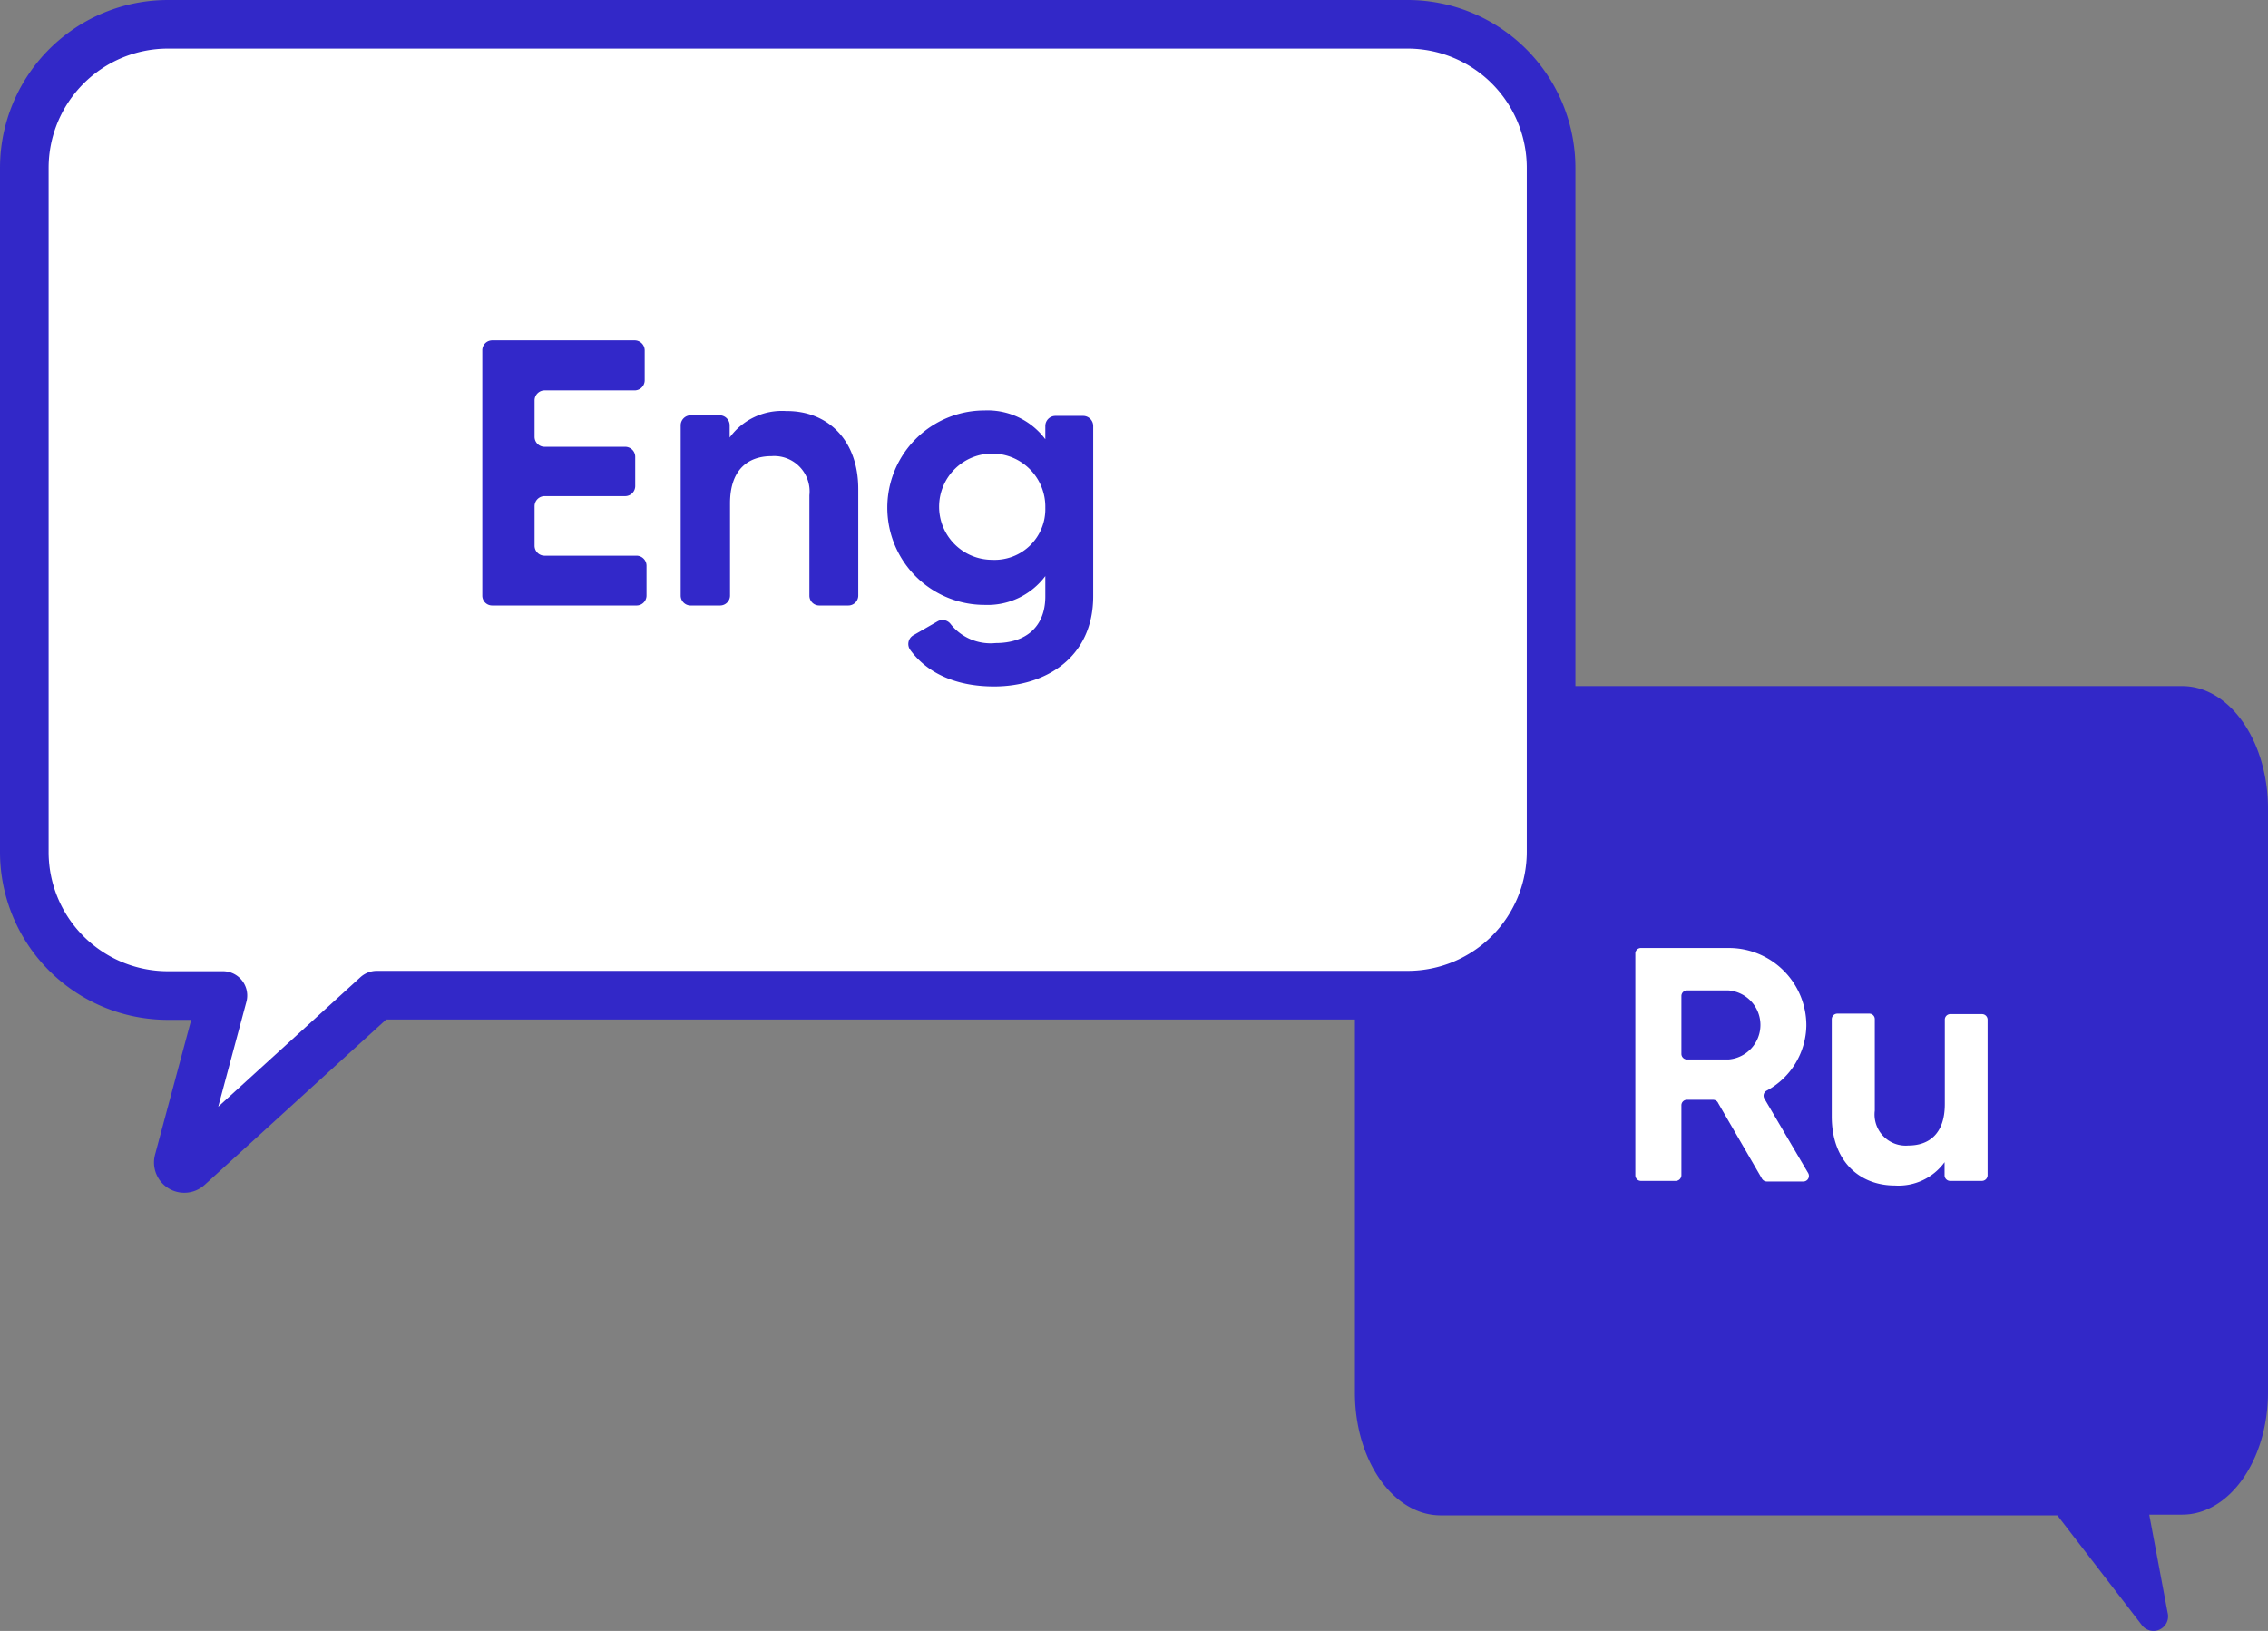
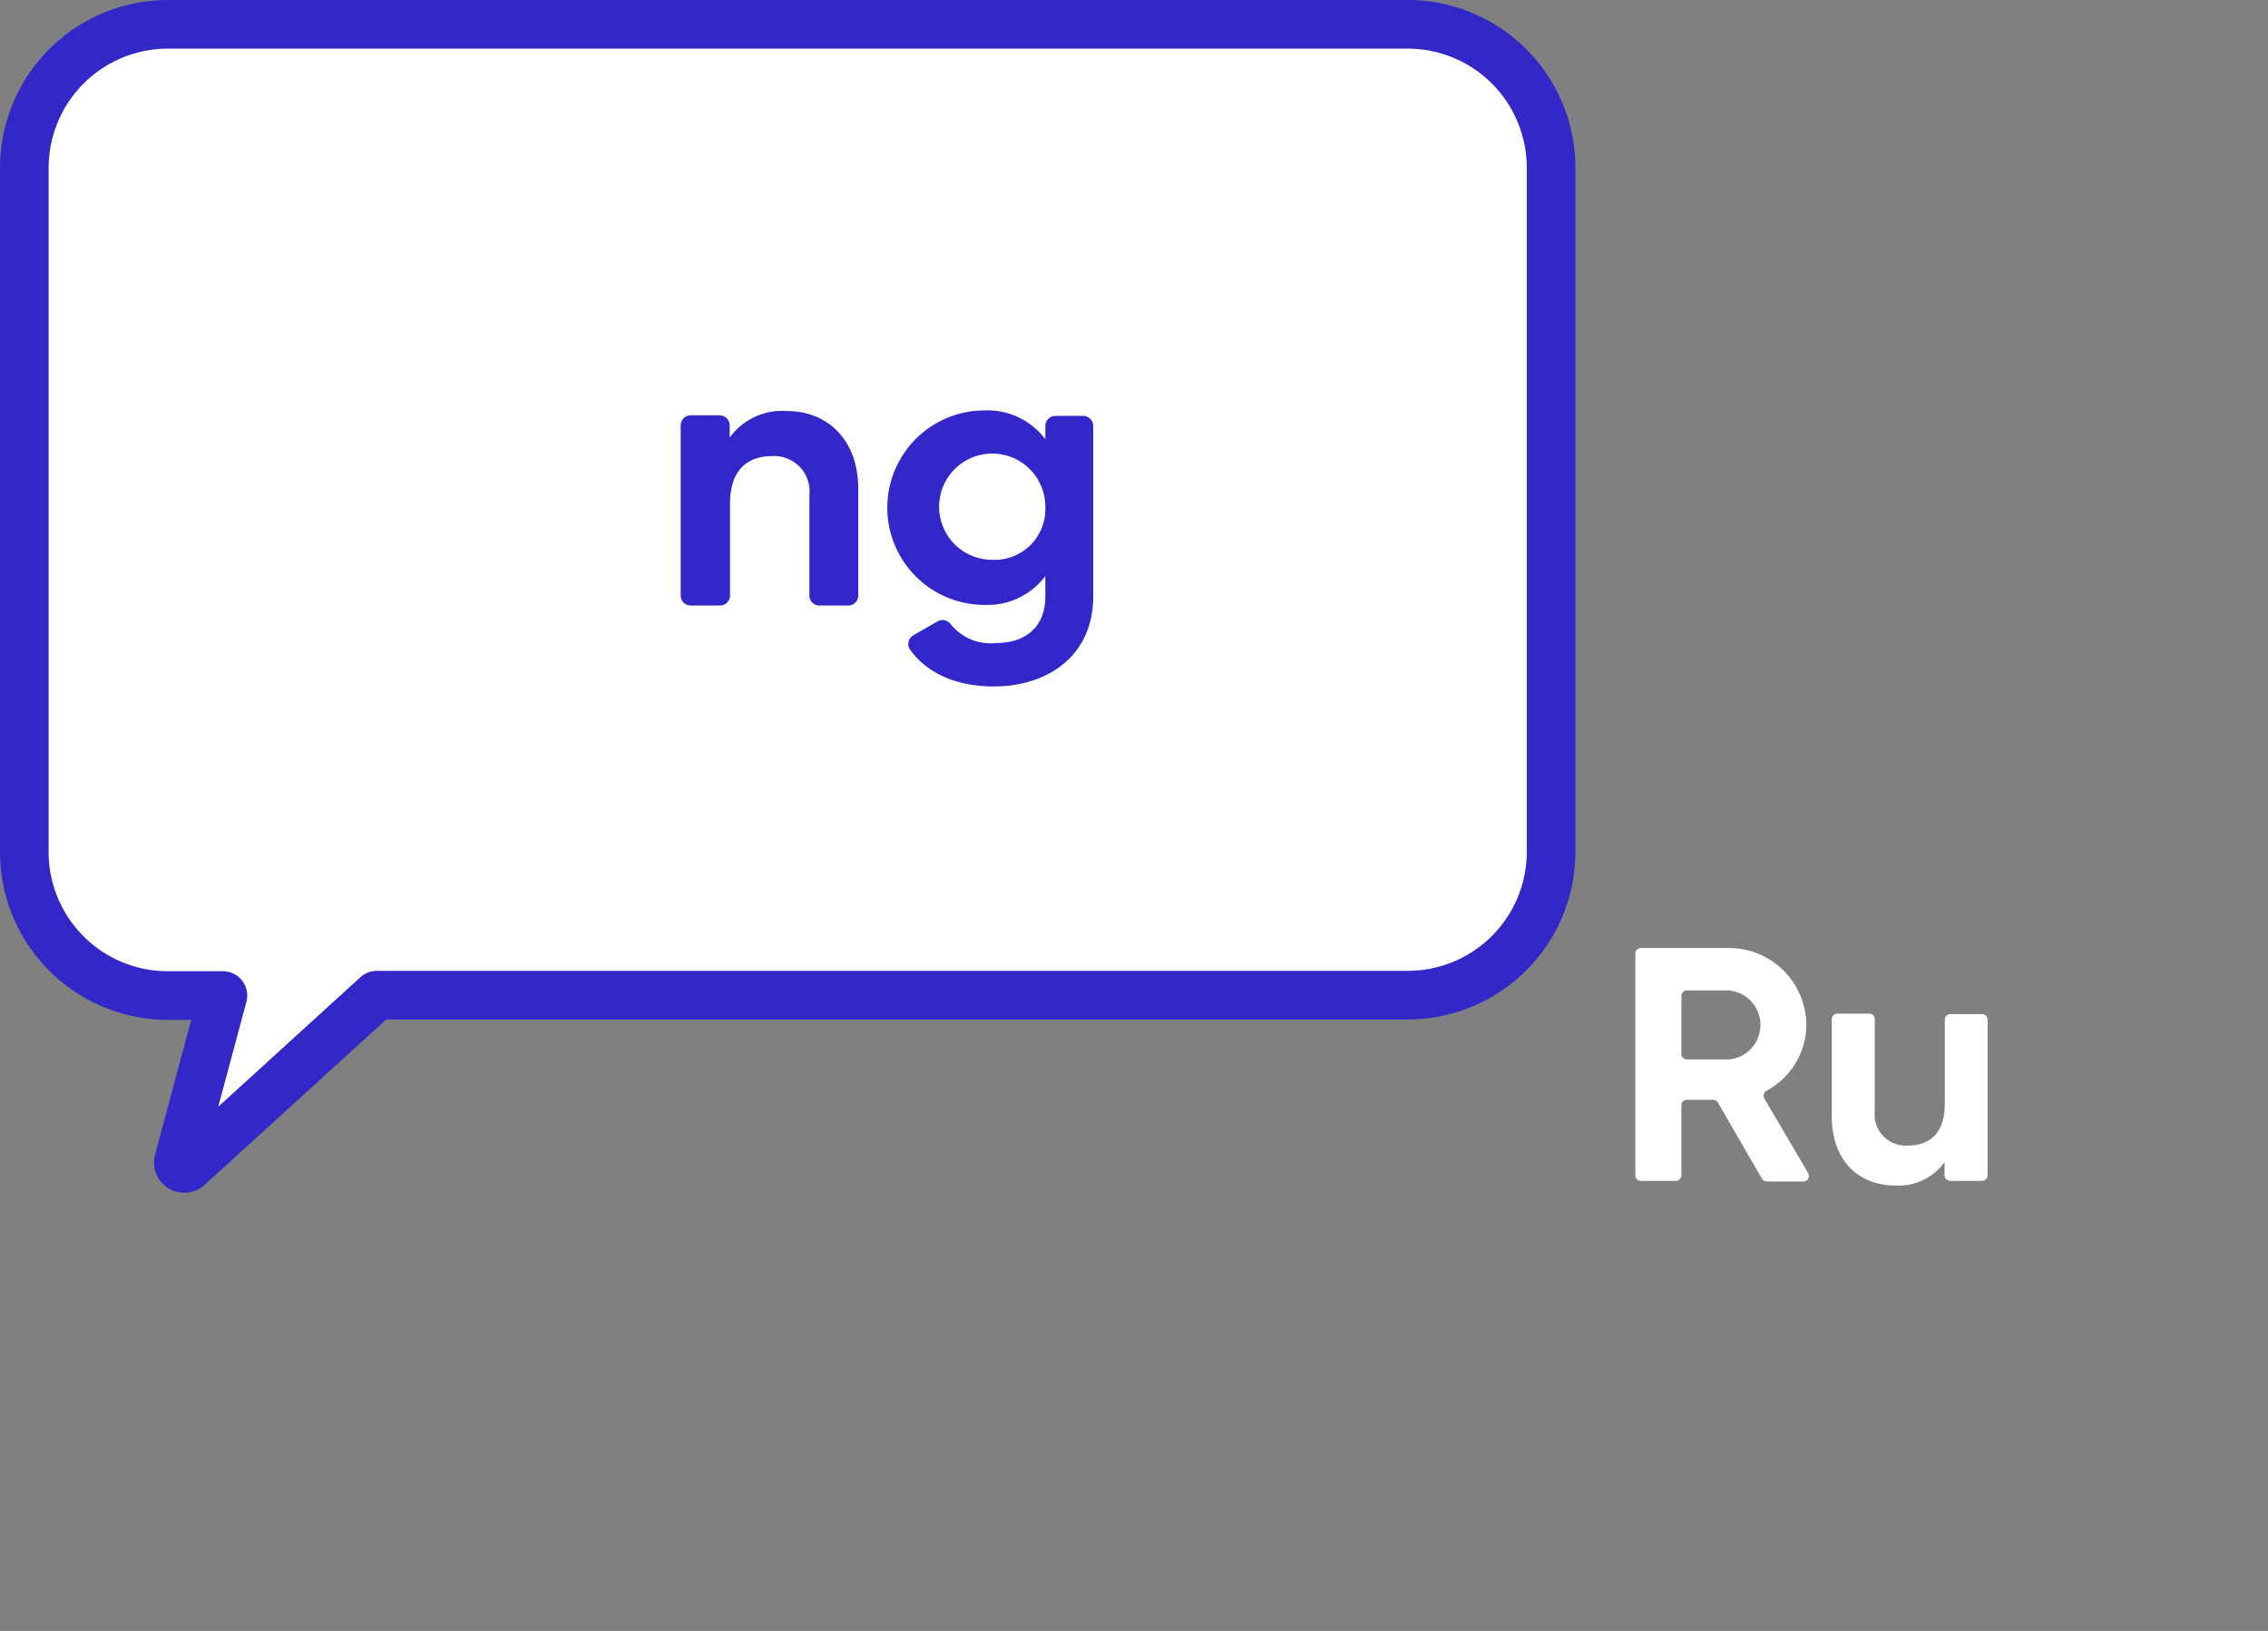
<svg xmlns="http://www.w3.org/2000/svg" viewBox="0 0 186.59 134.19">
  <rect x="0" y="0" width="186.59" height="134.19" fill="#808080" stroke="none" />
  <defs>
    <style>.cls-1{fill:#3228c8;}.cls-2,.cls-3{fill:#fff;}.cls-3{stroke:#3228c8;stroke-linecap:round;stroke-linejoin:round;stroke-width:4px;}.cls-4{fill:#3228c9;}</style>
  </defs>
  <g id="Layer_2" data-name="Layer 2">
    <g id="Слой_1" data-name="Слой 1">
-       <path class="cls-1" d="M111.47,66.6v48c0,5.57,3.16,10.08,7.06,10.08h50.73l6.93,9a1.2,1.2,0,0,0,2.14-1l-1.51-8.06h2.71c3.9,0,7.06-4.51,7.06-10.08v-48c0-5.57-3.16-10.09-7.06-10.09h-61C114.63,56.51,111.47,61,111.47,66.6Z" />
      <path class="cls-2" d="M140.94,90.49h-2.16a.45.45,0,0,0-.45.46V96.7a.47.47,0,0,1-.46.46H135a.46.46,0,0,1-.46-.46V78.41A.46.46,0,0,1,135,78h7.22a6.37,6.37,0,0,1,6.39,6.37,6.2,6.2,0,0,1-3.27,5.37.47.47,0,0,0-.19.64l3.61,6.14a.46.46,0,0,1-.4.69h-3a.47.47,0,0,1-.4-.23l-3.6-6.21A.46.46,0,0,0,140.94,90.49Zm-2.61-3.78a.46.46,0,0,0,.45.46h3.44a2.85,2.85,0,0,0,0-5.68h-3.44a.46.46,0,0,0-.45.46Z" />
      <path class="cls-2" d="M163.52,83.9V96.7a.47.47,0,0,1-.46.46h-2.63a.46.46,0,0,1-.45-.46V95.62a4.68,4.68,0,0,1-4.09,1.92c-2.91,0-5.19-2-5.19-5.68v-8a.46.46,0,0,1,.46-.46h2.62a.45.45,0,0,1,.46.46v7.52A2.56,2.56,0,0,0,157,94.25c1.73,0,3-1,3-3.4V83.9a.45.45,0,0,1,.45-.46h2.63A.46.46,0,0,1,163.52,83.9Z" />
      <path class="cls-3" d="M127.61,13.82V70.07a11.8,11.8,0,0,1-11.8,11.81H31L15.5,96a.49.49,0,0,1-.81-.49l3.65-13.6H13.81A11.81,11.81,0,0,1,2,70.07V13.82A11.82,11.82,0,0,1,13.82,2h102A11.81,11.81,0,0,1,127.61,13.82Z" />
-       <path class="cls-4" d="M53.19,46.54V49a.82.82,0,0,1-.82.82H40.5a.81.81,0,0,1-.82-.82V28.8A.82.82,0,0,1,40.5,28H52.21a.83.83,0,0,1,.83.82v2.48a.83.83,0,0,1-.83.82h-7.4a.83.83,0,0,0-.83.82v3a.82.82,0,0,0,.83.82h6.62a.83.83,0,0,1,.83.83V40a.83.83,0,0,1-.83.82H44.81a.83.83,0,0,0-.83.82v3.26a.82.82,0,0,0,.83.82h7.56A.83.83,0,0,1,53.19,46.54Z" />
      <path class="cls-4" d="M70.61,40.25V49a.82.82,0,0,1-.82.82H67.41a.81.81,0,0,1-.82-.82V40.75a2.91,2.91,0,0,0-3.1-3.22c-2,0-3.43,1.16-3.43,3.88V49a.82.82,0,0,1-.82.82H56.86A.82.82,0,0,1,56,49v-14a.83.83,0,0,1,.83-.83h2.38a.83.83,0,0,1,.82.83V36a5.32,5.32,0,0,1,4.65-2.18C68,33.79,70.61,36.1,70.61,40.25Z" />
      <path class="cls-4" d="M89.12,34.22a.83.83,0,0,1,.82.83v14c0,5.12-4,7.43-8.15,7.43-3,0-5.43-1-6.9-3a.83.83,0,0,1,.25-1.21l2-1.15a.83.83,0,0,1,1.08.24,4.19,4.19,0,0,0,3.69,1.55c2.53,0,4.09-1.37,4.09-3.84V47.4a5.94,5.94,0,0,1-5,2.37,8,8,0,0,1,0-16,5.94,5.94,0,0,1,5,2.37V35.05a.83.83,0,0,1,.83-.83ZM86,41.78a4.37,4.37,0,1,0-4.37,4.28A4.17,4.17,0,0,0,86,41.78Z" />
    </g>
  </g>
</svg>